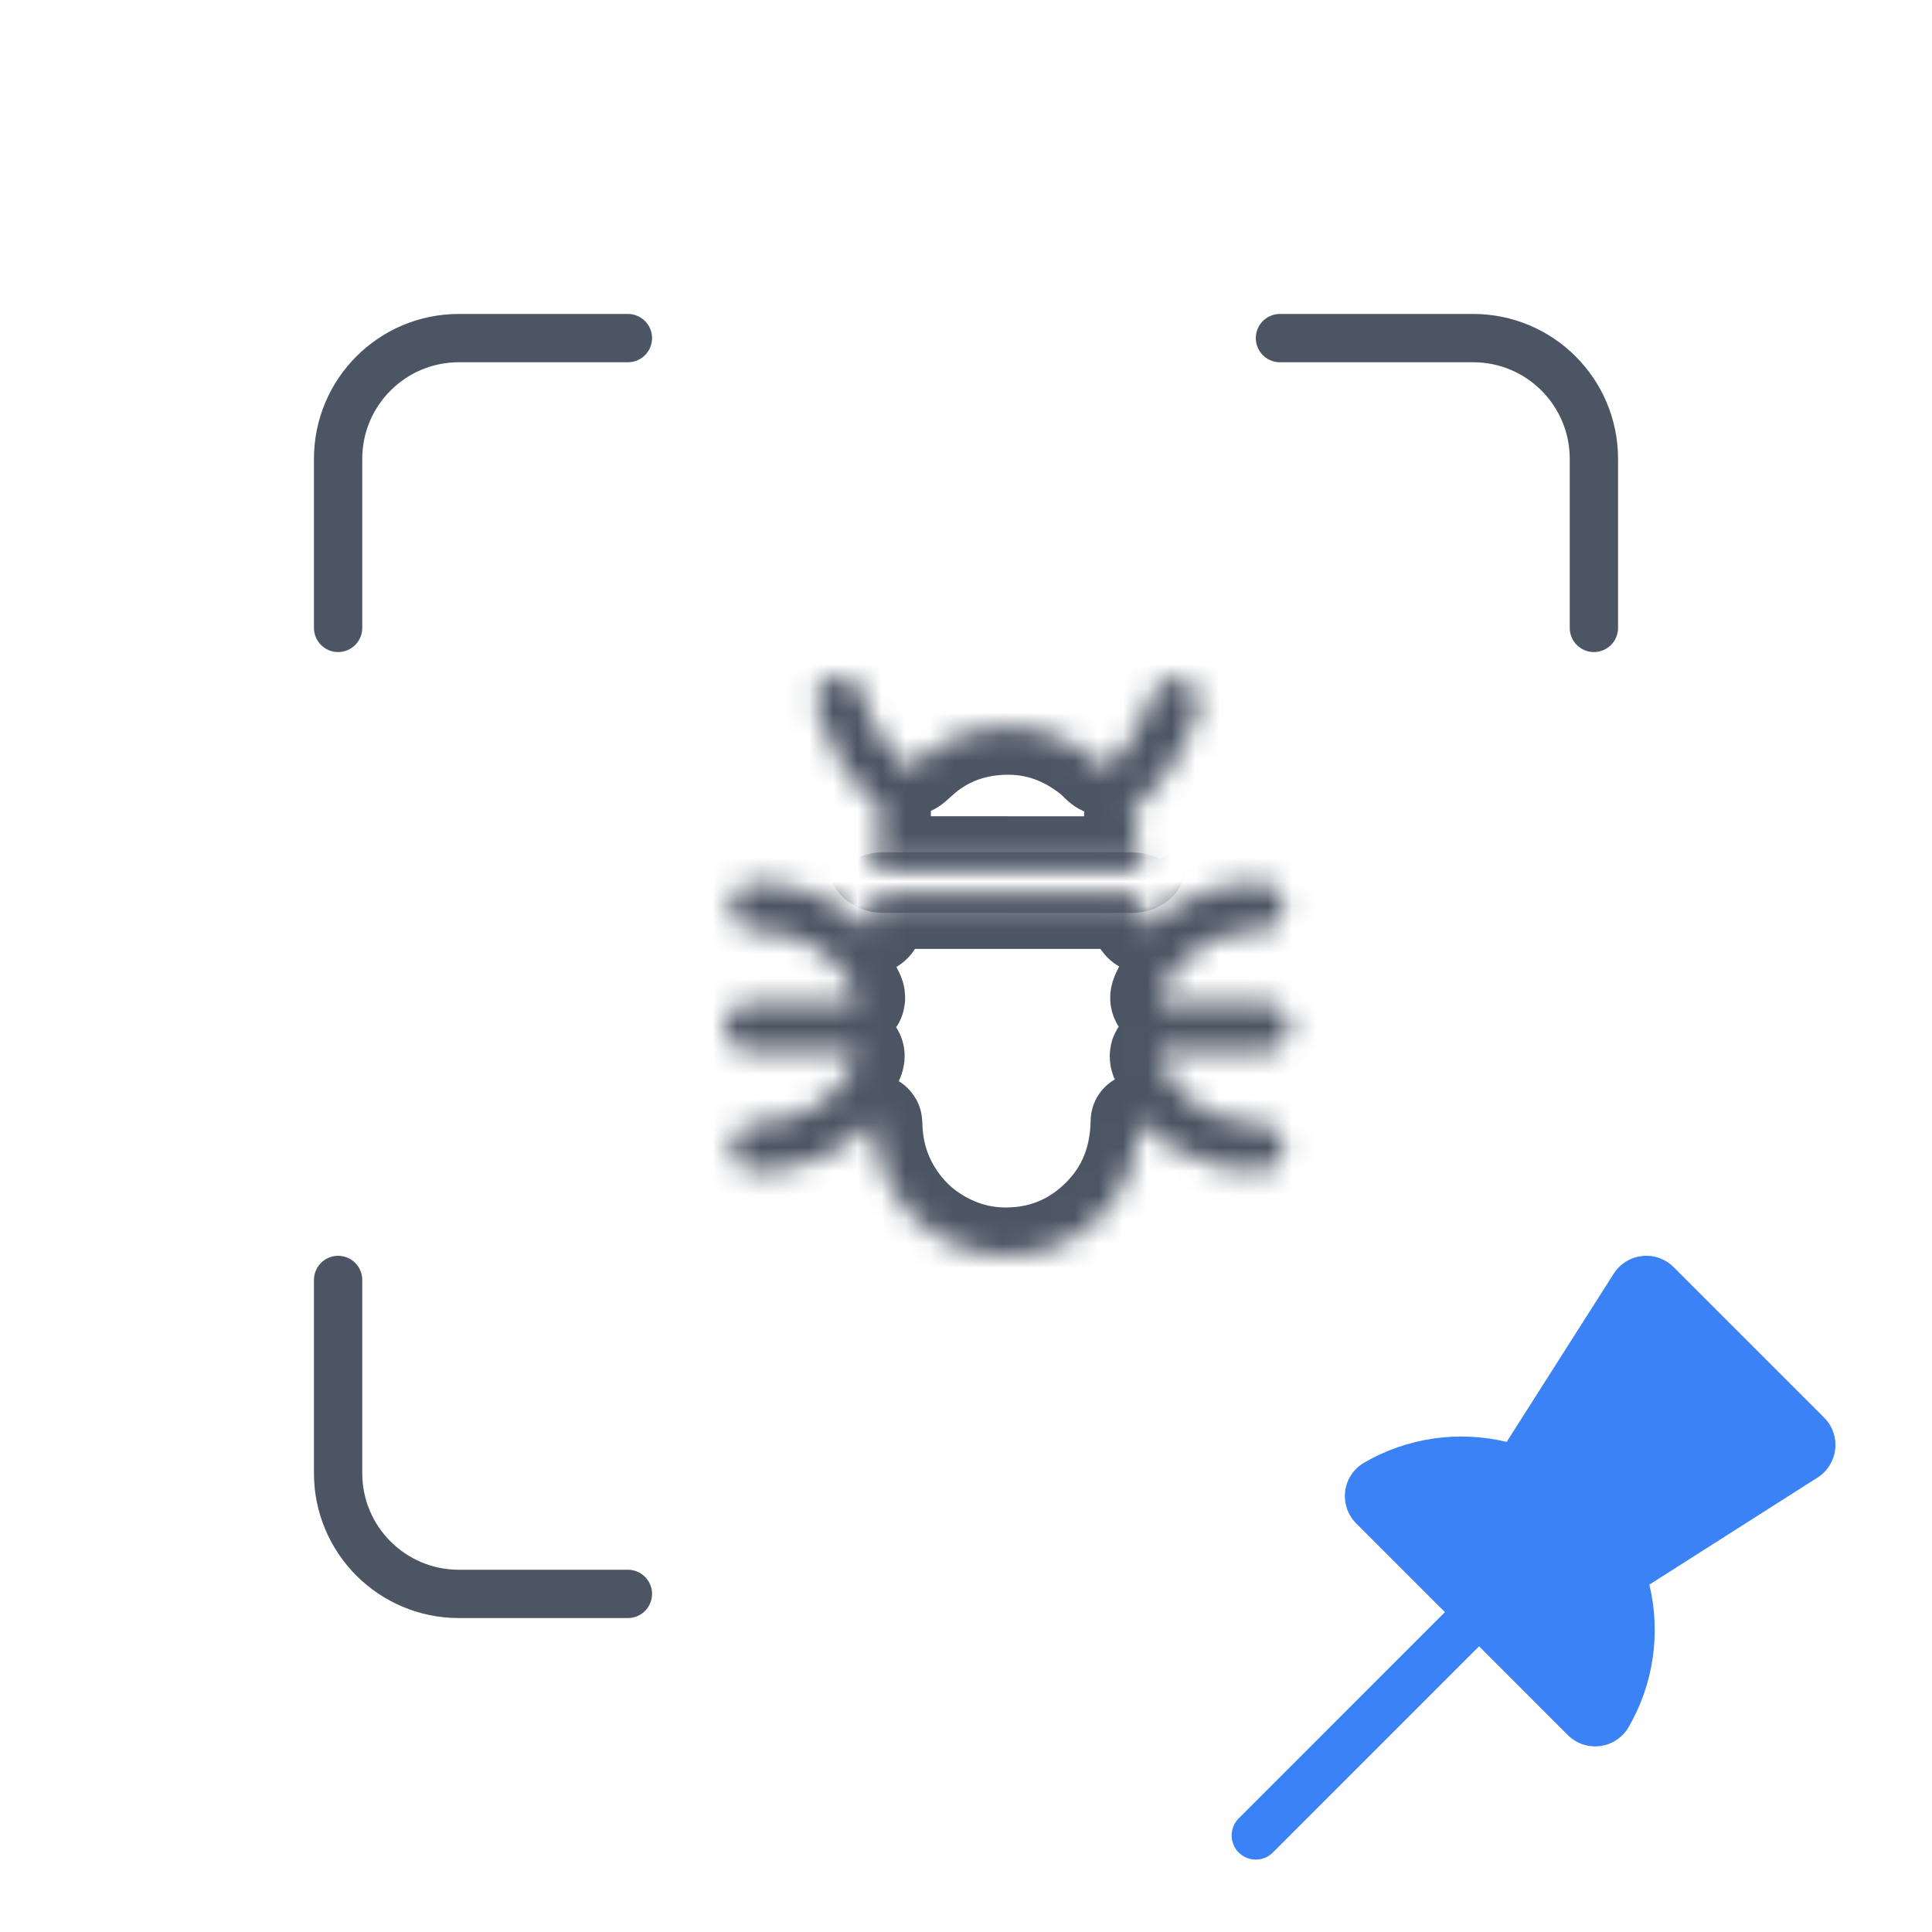
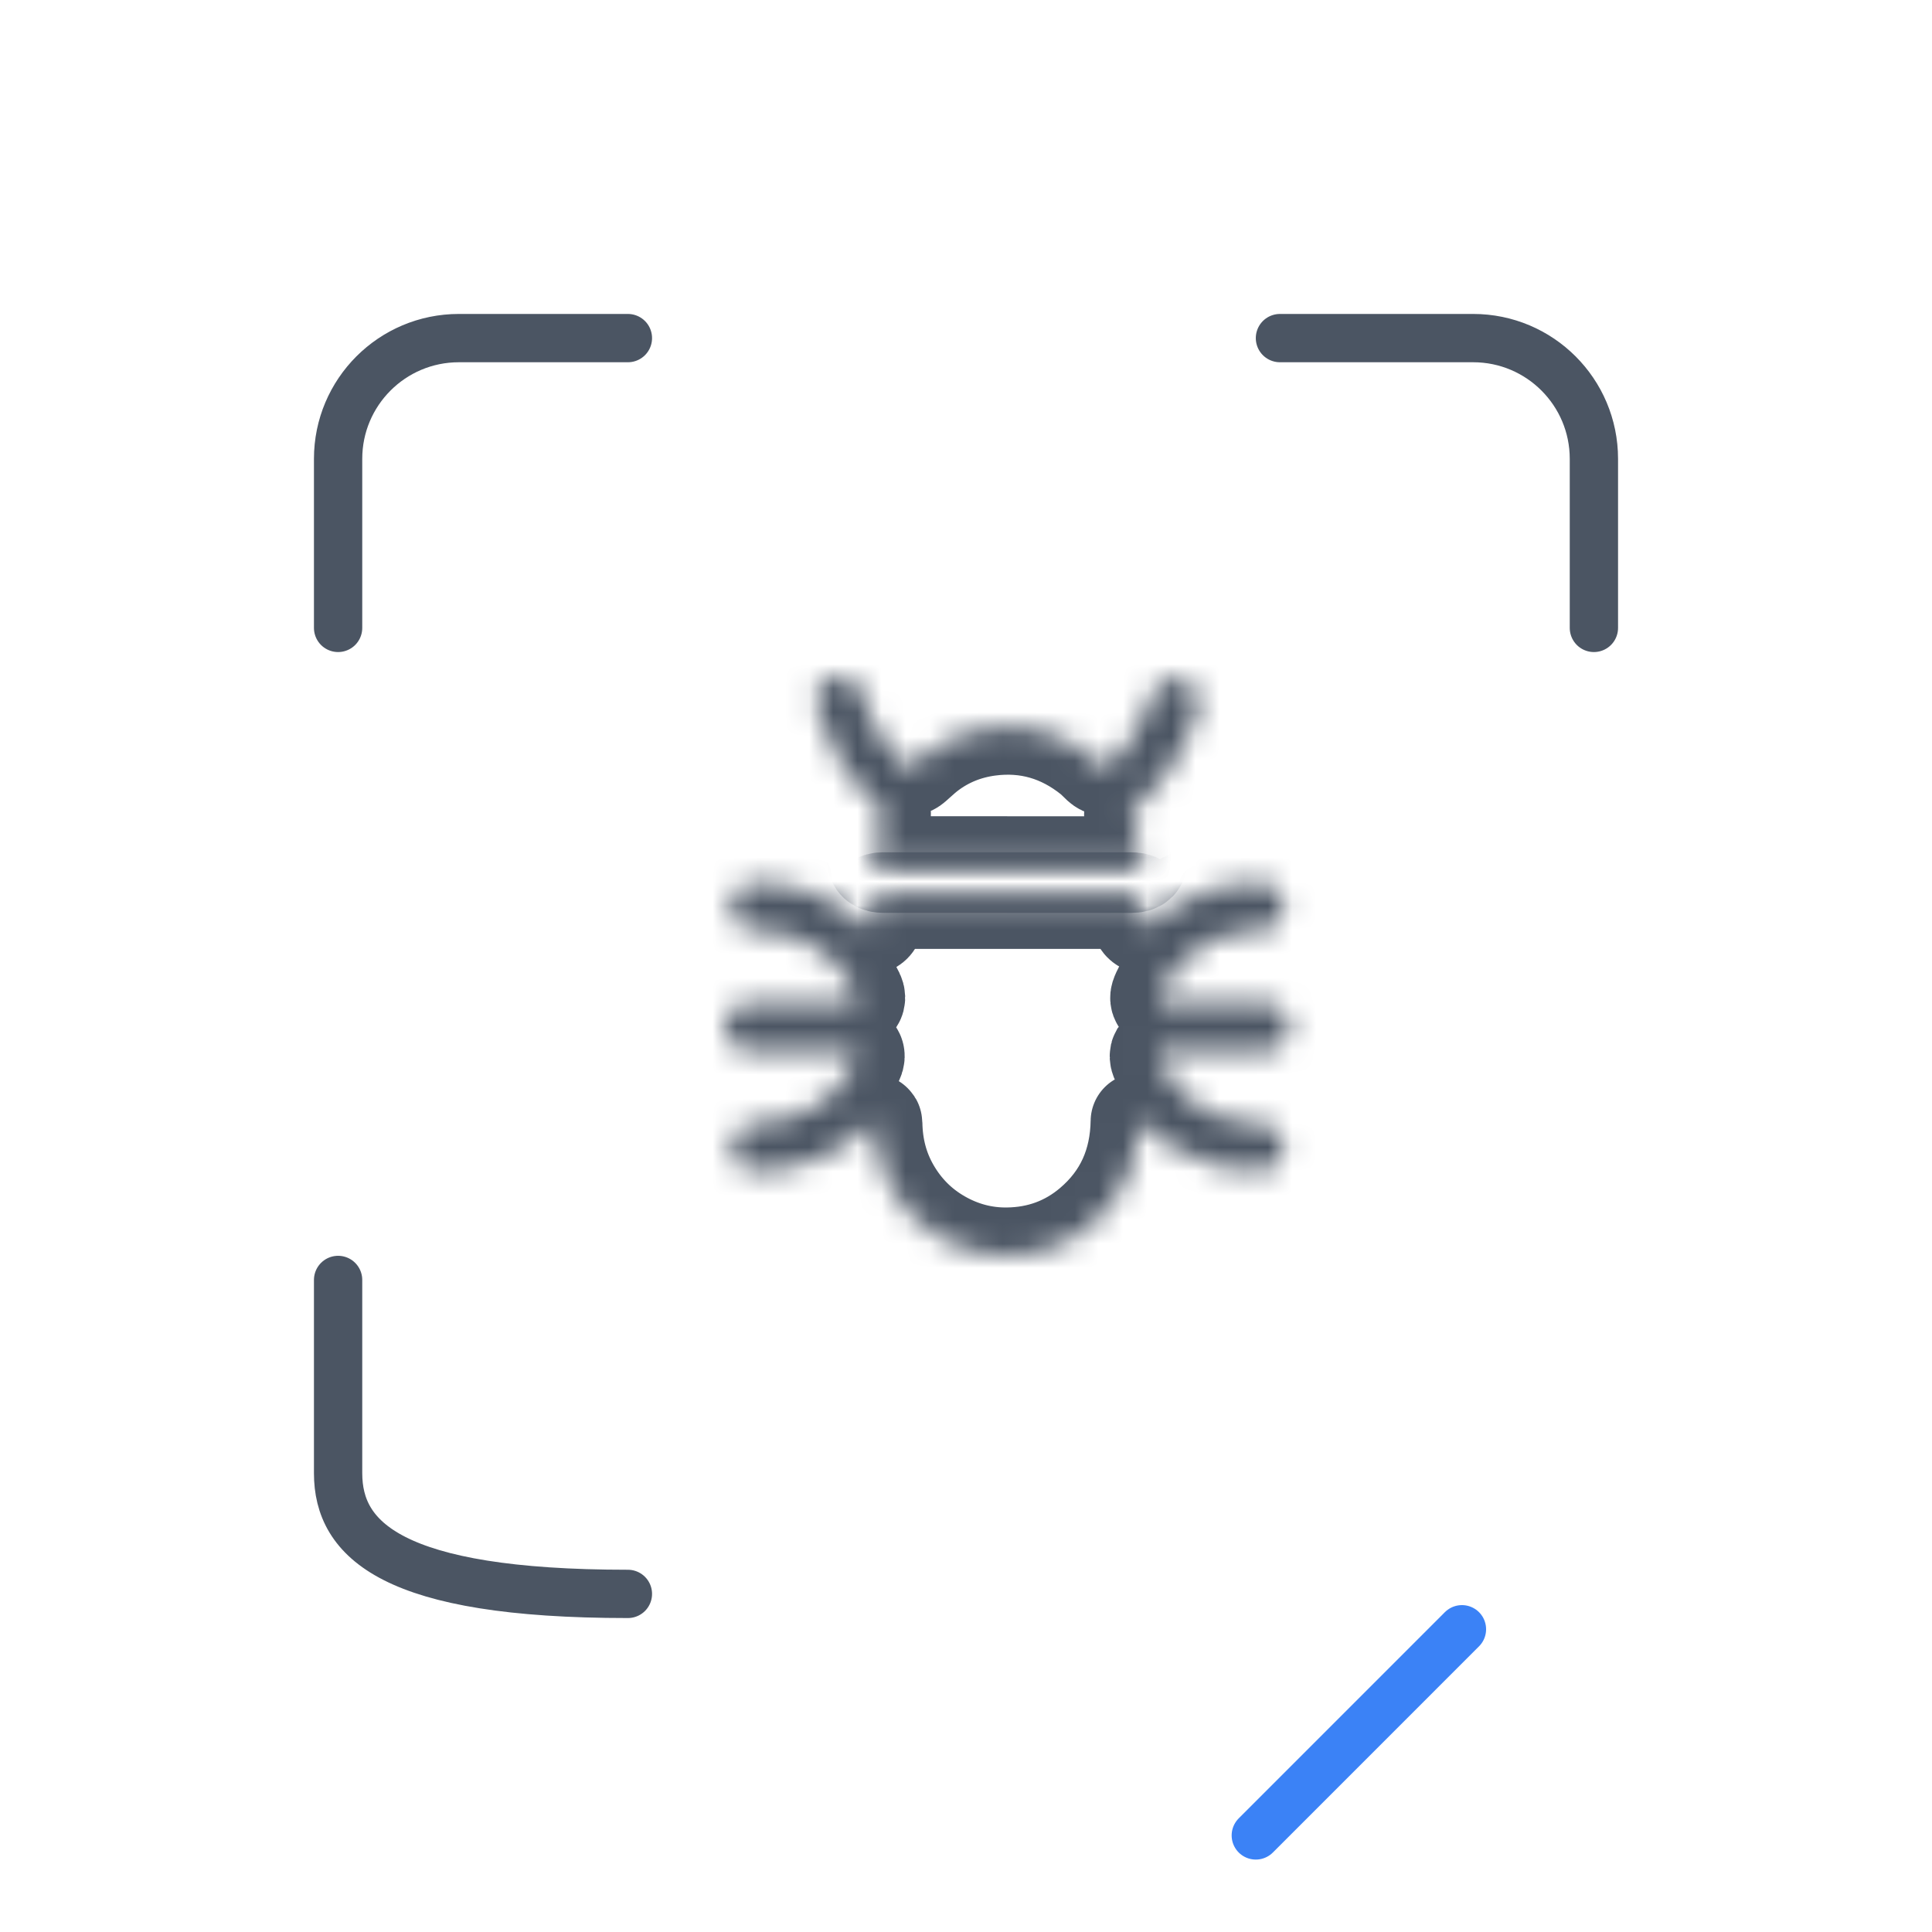
<svg xmlns="http://www.w3.org/2000/svg" width="80" height="80" viewBox="0 0 80 80" fill="none">
  <path d="M14 26L14 19C14 16.239 16.238 14 19 14C21.197 14 23.777 14 26 14" stroke="#4B5563" stroke-width="2" stroke-linecap="round" stroke-linejoin="round" />
  <path d="M53 14L61 14C63.761 14 66 16.238 66 19C66 21.197 66 23.777 66 26" stroke="#4B5563" stroke-width="2" stroke-linecap="round" stroke-linejoin="round" />
-   <path d="M26 66L19 66C16.239 66 14 63.762 14 61.001C14 58.535 14 55.551 14 53" stroke="#4B5563" stroke-width="2" stroke-linecap="round" stroke-linejoin="round" />
+   <path d="M26 66C16.239 66 14 63.762 14 61.001C14 58.535 14 55.551 14 53" stroke="#4B5563" stroke-width="2" stroke-linecap="round" stroke-linejoin="round" />
  <mask id="path-4-inside-1_7378_15438" fill="white">
    <path d="M36.599 35.799H41.701C41.701 35.799 41.702 35.799 41.703 35.799C41.703 35.8 41.704 35.8 41.704 35.8H46.846C47.121 35.8 47.207 35.712 47.198 35.443C47.179 34.906 47.1 34.38 46.919 33.874C46.851 33.686 46.9 33.564 47.036 33.431C47.053 33.415 47.07 33.399 47.086 33.383C47.39 33.087 47.695 32.79 47.972 32.469C48.746 31.568 49.279 30.534 49.613 29.395C49.758 28.901 49.576 28.433 49.138 28.187C48.744 27.965 48.204 28.053 47.909 28.422C47.783 28.579 47.704 28.783 47.641 28.978C47.31 30.011 46.754 30.902 45.988 31.666C45.842 31.813 45.705 31.817 45.55 31.675C45.506 31.634 45.463 31.591 45.42 31.549C45.346 31.477 45.273 31.405 45.194 31.341C43.95 30.342 42.537 29.922 40.952 30.131C40.031 30.253 39.187 30.589 38.445 31.155C38.294 31.27 38.153 31.397 38.011 31.524C37.954 31.576 37.897 31.627 37.84 31.677C37.692 31.807 37.547 31.824 37.432 31.692C37.408 31.665 37.385 31.639 37.361 31.612C37.122 31.34 36.882 31.067 36.669 30.775C36.22 30.159 35.927 29.463 35.716 28.733C35.626 28.423 35.426 28.206 35.13 28.082C34.77 27.931 34.43 27.994 34.136 28.229C33.846 28.463 33.694 28.789 33.782 29.157C33.945 29.849 34.207 30.511 34.553 31.134C35.039 32.012 35.655 32.788 36.412 33.45C36.539 33.56 36.58 33.678 36.521 33.845C36.341 34.356 36.256 34.886 36.236 35.427C36.225 35.717 36.306 35.799 36.599 35.799Z" />
    <path d="M45.197 50.711C46.497 49.602 47.131 48.174 47.161 46.43C47.161 46.43 47.161 46.43 47.161 46.43C47.161 46.43 47.161 46.429 47.162 46.429C47.185 46.445 47.205 46.458 47.224 46.47C47.26 46.492 47.289 46.511 47.312 46.534C47.702 46.923 48.128 47.263 48.6 47.545C49.72 48.214 50.932 48.536 52.236 48.497C52.679 48.484 53.054 48.154 53.151 47.708C53.245 47.282 53.024 46.824 52.636 46.625C52.434 46.522 52.219 46.516 52.002 46.51C51.993 46.509 51.984 46.509 51.975 46.509C50.726 46.471 49.667 46.003 48.802 45.1C48.465 44.747 48.198 44.346 47.993 43.902C47.889 43.675 47.979 43.528 48.227 43.521C48.249 43.52 48.27 43.52 48.291 43.52C48.302 43.521 48.312 43.521 48.323 43.521C48.756 43.521 49.188 43.521 49.621 43.521C50.487 43.521 51.352 43.521 52.218 43.521C52.317 43.521 52.417 43.516 52.516 43.508C53.198 43.452 53.619 42.674 53.294 42.071C53.091 41.695 52.769 41.525 52.35 41.525H48.332C48.319 41.525 48.306 41.525 48.293 41.526C48.252 41.526 48.21 41.527 48.17 41.521C48.018 41.501 47.938 41.387 47.983 41.24C48.014 41.141 48.063 41.047 48.111 40.954L48.116 40.945C48.57 40.074 49.242 39.425 50.12 38.99C50.747 38.68 51.414 38.536 52.112 38.54C52.468 38.542 52.767 38.422 52.98 38.125C53.199 37.821 53.238 37.488 53.091 37.149C52.939 36.8 52.664 36.583 52.278 36.559C51.52 36.513 50.782 36.646 50.063 36.875C49.167 37.16 48.37 37.623 47.665 38.243C47.579 38.32 47.49 38.351 47.38 38.306C47.259 38.255 47.197 38.165 47.198 38.032C47.199 37.95 47.199 37.869 47.199 37.788C47.198 37.747 47.198 37.706 47.198 37.665C47.198 37.364 47.124 37.291 46.82 37.291H36.574C36.318 37.291 36.233 37.377 36.232 37.634C36.232 37.667 36.232 37.7 36.232 37.733C36.231 37.84 36.23 37.948 36.233 38.055C36.238 38.195 36.178 38.288 36.052 38.344C35.93 38.398 35.837 38.348 35.746 38.268C34.472 37.15 32.991 36.566 31.292 36.548C30.911 36.544 30.604 36.696 30.405 37.025C30.204 37.358 30.201 37.705 30.396 38.042C30.593 38.382 30.901 38.522 31.287 38.544C31.325 38.546 31.363 38.548 31.401 38.55C31.719 38.568 32.041 38.585 32.349 38.655C33.783 38.98 34.801 39.836 35.441 41.153C35.547 41.371 35.442 41.526 35.196 41.526H33.554C33.32 41.526 33.086 41.526 32.853 41.526C32.245 41.525 31.637 41.525 31.03 41.528C30.589 41.53 30.26 41.736 30.087 42.139C29.927 42.514 29.989 42.877 30.261 43.189C30.481 43.44 30.773 43.524 31.101 43.523C32.453 43.521 33.805 43.522 35.157 43.523H35.158C35.424 43.523 35.526 43.668 35.419 43.894C34.868 45.061 33.984 45.859 32.762 46.282C32.251 46.459 31.722 46.502 31.187 46.524C30.656 46.546 30.253 46.989 30.257 47.517C30.261 48.047 30.686 48.486 31.216 48.501C32.182 48.528 33.104 48.325 33.986 47.942C34.752 47.609 35.434 47.147 36.024 46.551C36.05 46.525 36.08 46.503 36.12 46.474C36.151 46.453 36.194 46.475 36.194 46.512C36.21 47.51 36.443 48.408 36.922 49.239C37.416 50.095 38.089 50.777 38.948 51.27C39.806 51.763 40.734 52.013 41.721 51.999C43.028 51.982 44.2 51.561 45.197 50.711Z" />
  </mask>
  <path d="M36.599 35.799H41.701C41.701 35.799 41.702 35.799 41.703 35.799C41.703 35.8 41.704 35.8 41.704 35.8H46.846C47.121 35.8 47.207 35.712 47.198 35.443C47.179 34.906 47.1 34.38 46.919 33.874C46.851 33.686 46.9 33.564 47.036 33.431C47.053 33.415 47.07 33.399 47.086 33.383C47.39 33.087 47.695 32.79 47.972 32.469C48.746 31.568 49.279 30.534 49.613 29.395C49.758 28.901 49.576 28.433 49.138 28.187C48.744 27.965 48.204 28.053 47.909 28.422C47.783 28.579 47.704 28.783 47.641 28.978C47.31 30.011 46.754 30.902 45.988 31.666C45.842 31.813 45.705 31.817 45.55 31.675C45.506 31.634 45.463 31.591 45.42 31.549C45.346 31.477 45.273 31.405 45.194 31.341C43.95 30.342 42.537 29.922 40.952 30.131C40.031 30.253 39.187 30.589 38.445 31.155C38.294 31.27 38.153 31.397 38.011 31.524C37.954 31.576 37.897 31.627 37.84 31.677C37.692 31.807 37.547 31.824 37.432 31.692C37.408 31.665 37.385 31.639 37.361 31.612C37.122 31.34 36.882 31.067 36.669 30.775C36.22 30.159 35.927 29.463 35.716 28.733C35.626 28.423 35.426 28.206 35.13 28.082C34.77 27.931 34.43 27.994 34.136 28.229C33.846 28.463 33.694 28.789 33.782 29.157C33.945 29.849 34.207 30.511 34.553 31.134C35.039 32.012 35.655 32.788 36.412 33.45C36.539 33.56 36.58 33.678 36.521 33.845C36.341 34.356 36.256 34.886 36.236 35.427C36.225 35.717 36.306 35.799 36.599 35.799Z" stroke="#4B5563" stroke-width="4" stroke-linecap="round" stroke-linejoin="bevel" mask="url(#path-4-inside-1_7378_15438)" />
  <path d="M45.197 50.711C46.497 49.602 47.131 48.174 47.161 46.43C47.161 46.43 47.161 46.43 47.161 46.43C47.161 46.43 47.161 46.429 47.162 46.429C47.185 46.445 47.205 46.458 47.224 46.47C47.26 46.492 47.289 46.511 47.312 46.534C47.702 46.923 48.128 47.263 48.6 47.545C49.72 48.214 50.932 48.536 52.236 48.497C52.679 48.484 53.054 48.154 53.151 47.708C53.245 47.282 53.024 46.824 52.636 46.625C52.434 46.522 52.219 46.516 52.002 46.51C51.993 46.509 51.984 46.509 51.975 46.509C50.726 46.471 49.667 46.003 48.802 45.1C48.465 44.747 48.198 44.346 47.993 43.902C47.889 43.675 47.979 43.528 48.227 43.521C48.249 43.52 48.27 43.52 48.291 43.52C48.302 43.521 48.312 43.521 48.323 43.521C48.756 43.521 49.188 43.521 49.621 43.521C50.487 43.521 51.352 43.521 52.218 43.521C52.317 43.521 52.417 43.516 52.516 43.508C53.198 43.452 53.619 42.674 53.294 42.071C53.091 41.695 52.769 41.525 52.35 41.525H48.332C48.319 41.525 48.306 41.525 48.293 41.526C48.252 41.526 48.21 41.527 48.17 41.521C48.018 41.501 47.938 41.387 47.983 41.24C48.014 41.141 48.063 41.047 48.111 40.954L48.116 40.945C48.57 40.074 49.242 39.425 50.12 38.99C50.747 38.68 51.414 38.536 52.112 38.54C52.468 38.542 52.767 38.422 52.98 38.125C53.199 37.821 53.238 37.488 53.091 37.149C52.939 36.8 52.664 36.583 52.278 36.559C51.52 36.513 50.782 36.646 50.063 36.875C49.167 37.16 48.37 37.623 47.665 38.243C47.579 38.32 47.49 38.351 47.38 38.306C47.259 38.255 47.197 38.165 47.198 38.032C47.199 37.95 47.199 37.869 47.199 37.788C47.198 37.747 47.198 37.706 47.198 37.665C47.198 37.364 47.124 37.291 46.82 37.291H36.574C36.318 37.291 36.233 37.377 36.232 37.634C36.232 37.667 36.232 37.7 36.232 37.733C36.231 37.84 36.23 37.948 36.233 38.055C36.238 38.195 36.178 38.288 36.052 38.344C35.93 38.398 35.837 38.348 35.746 38.268C34.472 37.15 32.991 36.566 31.292 36.548C30.911 36.544 30.604 36.696 30.405 37.025C30.204 37.358 30.201 37.705 30.396 38.042C30.593 38.382 30.901 38.522 31.287 38.544C31.325 38.546 31.363 38.548 31.401 38.55C31.719 38.568 32.041 38.585 32.349 38.655C33.783 38.98 34.801 39.836 35.441 41.153C35.547 41.371 35.442 41.526 35.196 41.526H33.554C33.32 41.526 33.086 41.526 32.853 41.526C32.245 41.525 31.637 41.525 31.03 41.528C30.589 41.53 30.26 41.736 30.087 42.139C29.927 42.514 29.989 42.877 30.261 43.189C30.481 43.44 30.773 43.524 31.101 43.523C32.453 43.521 33.805 43.522 35.157 43.523H35.158C35.424 43.523 35.526 43.668 35.419 43.894C34.868 45.061 33.984 45.859 32.762 46.282C32.251 46.459 31.722 46.502 31.187 46.524C30.656 46.546 30.253 46.989 30.257 47.517C30.261 48.047 30.686 48.486 31.216 48.501C32.182 48.528 33.104 48.325 33.986 47.942C34.752 47.609 35.434 47.147 36.024 46.551C36.05 46.525 36.08 46.503 36.12 46.474C36.151 46.453 36.194 46.475 36.194 46.512C36.21 47.51 36.443 48.408 36.922 49.239C37.416 50.095 38.089 50.777 38.948 51.27C39.806 51.763 40.734 52.013 41.721 51.999C43.028 51.982 44.2 51.561 45.197 50.711Z" stroke="#4B5563" stroke-width="4" stroke-linecap="round" stroke-linejoin="bevel" mask="url(#path-4-inside-1_7378_15438)" />
-   <path d="M56.479 60.57C56.268 60.694 56.088 60.864 55.953 61.069C55.818 61.273 55.732 61.505 55.701 61.748C55.67 61.991 55.696 62.237 55.775 62.469C55.854 62.7 55.986 62.91 56.159 63.083L64.919 71.844C65.092 72.017 65.302 72.148 65.534 72.228C65.765 72.307 66.012 72.332 66.255 72.301C66.497 72.27 66.73 72.184 66.934 72.049C67.138 71.915 67.309 71.735 67.433 71.524C68.47 69.739 68.78 67.622 68.297 65.615L75.261 61.182C75.463 61.054 75.634 60.882 75.76 60.678C75.887 60.475 75.966 60.245 75.993 60.007C76.019 59.769 75.991 59.528 75.912 59.302C75.832 59.076 75.703 58.871 75.534 58.701L69.301 52.469C69.132 52.299 68.927 52.17 68.701 52.091C68.475 52.011 68.234 51.983 67.996 52.01C67.757 52.036 67.528 52.115 67.325 52.241C67.121 52.368 66.949 52.539 66.82 52.741L62.388 59.706C60.381 59.223 58.264 59.532 56.479 60.57Z" fill="#3B82F6" />
  <path d="M60.536 67.464L52 76.001" stroke="#3B82F6" stroke-width="2" stroke-linecap="round" stroke-linejoin="round" />
</svg>